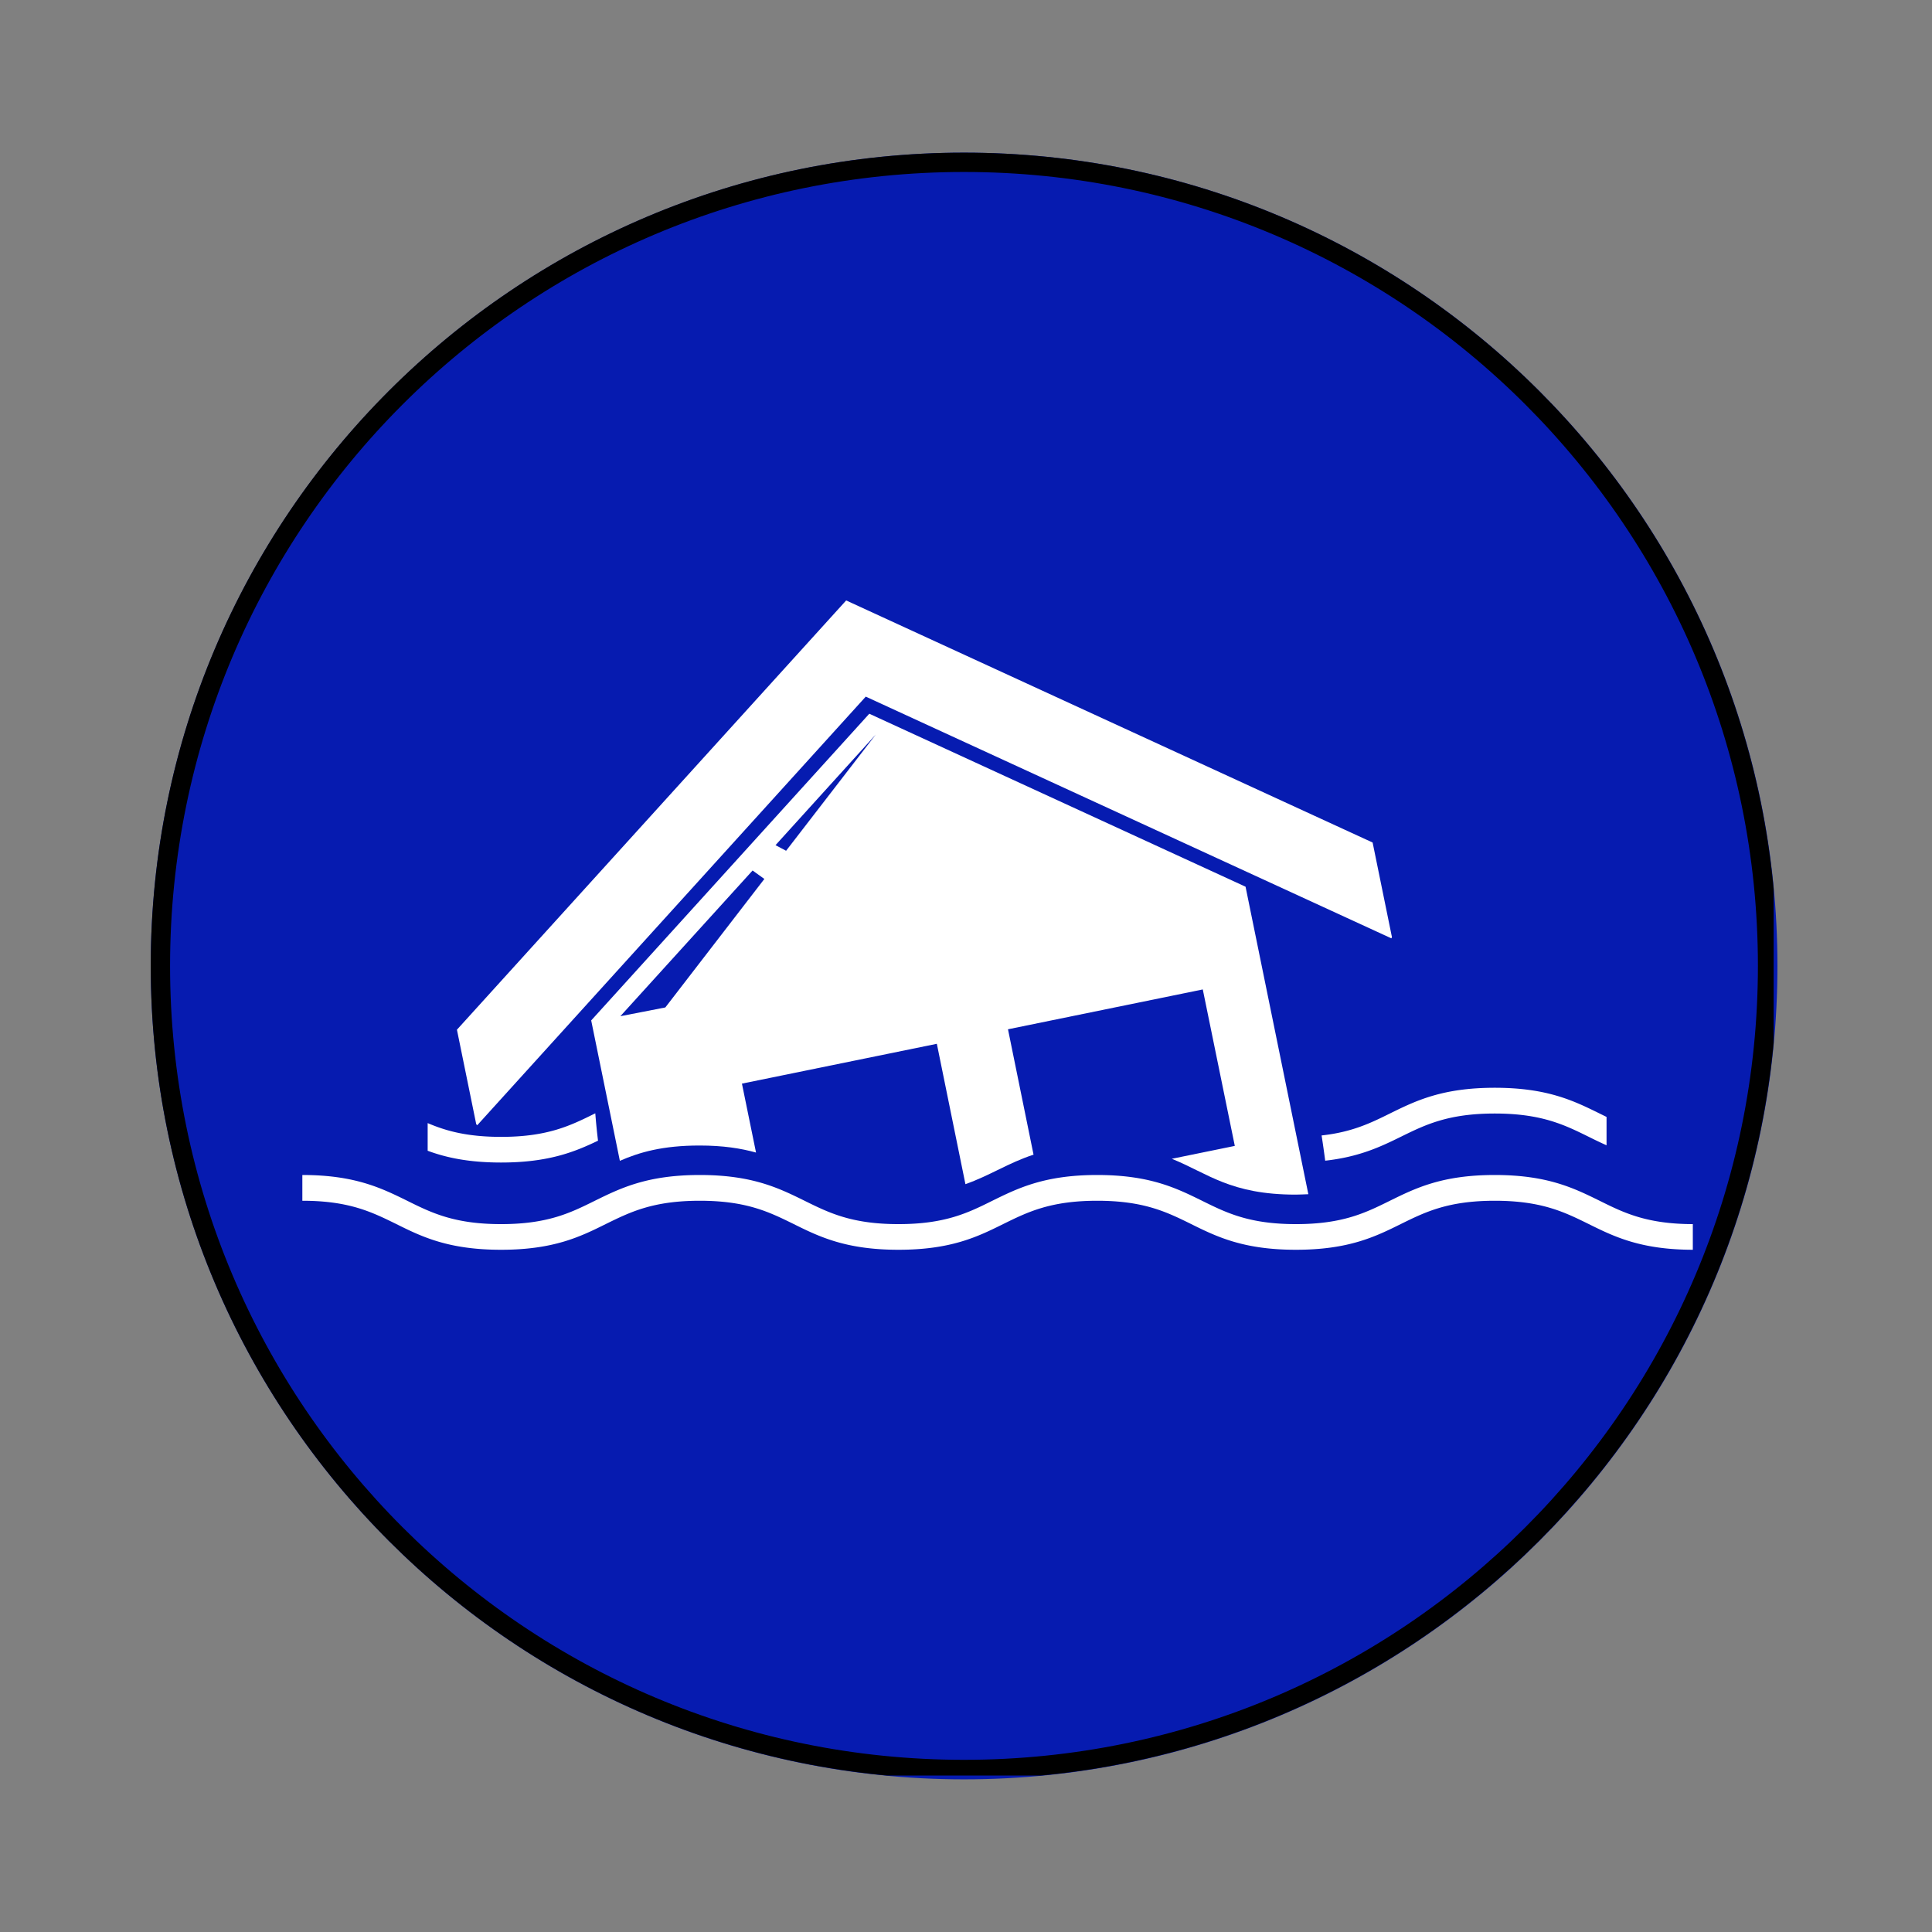
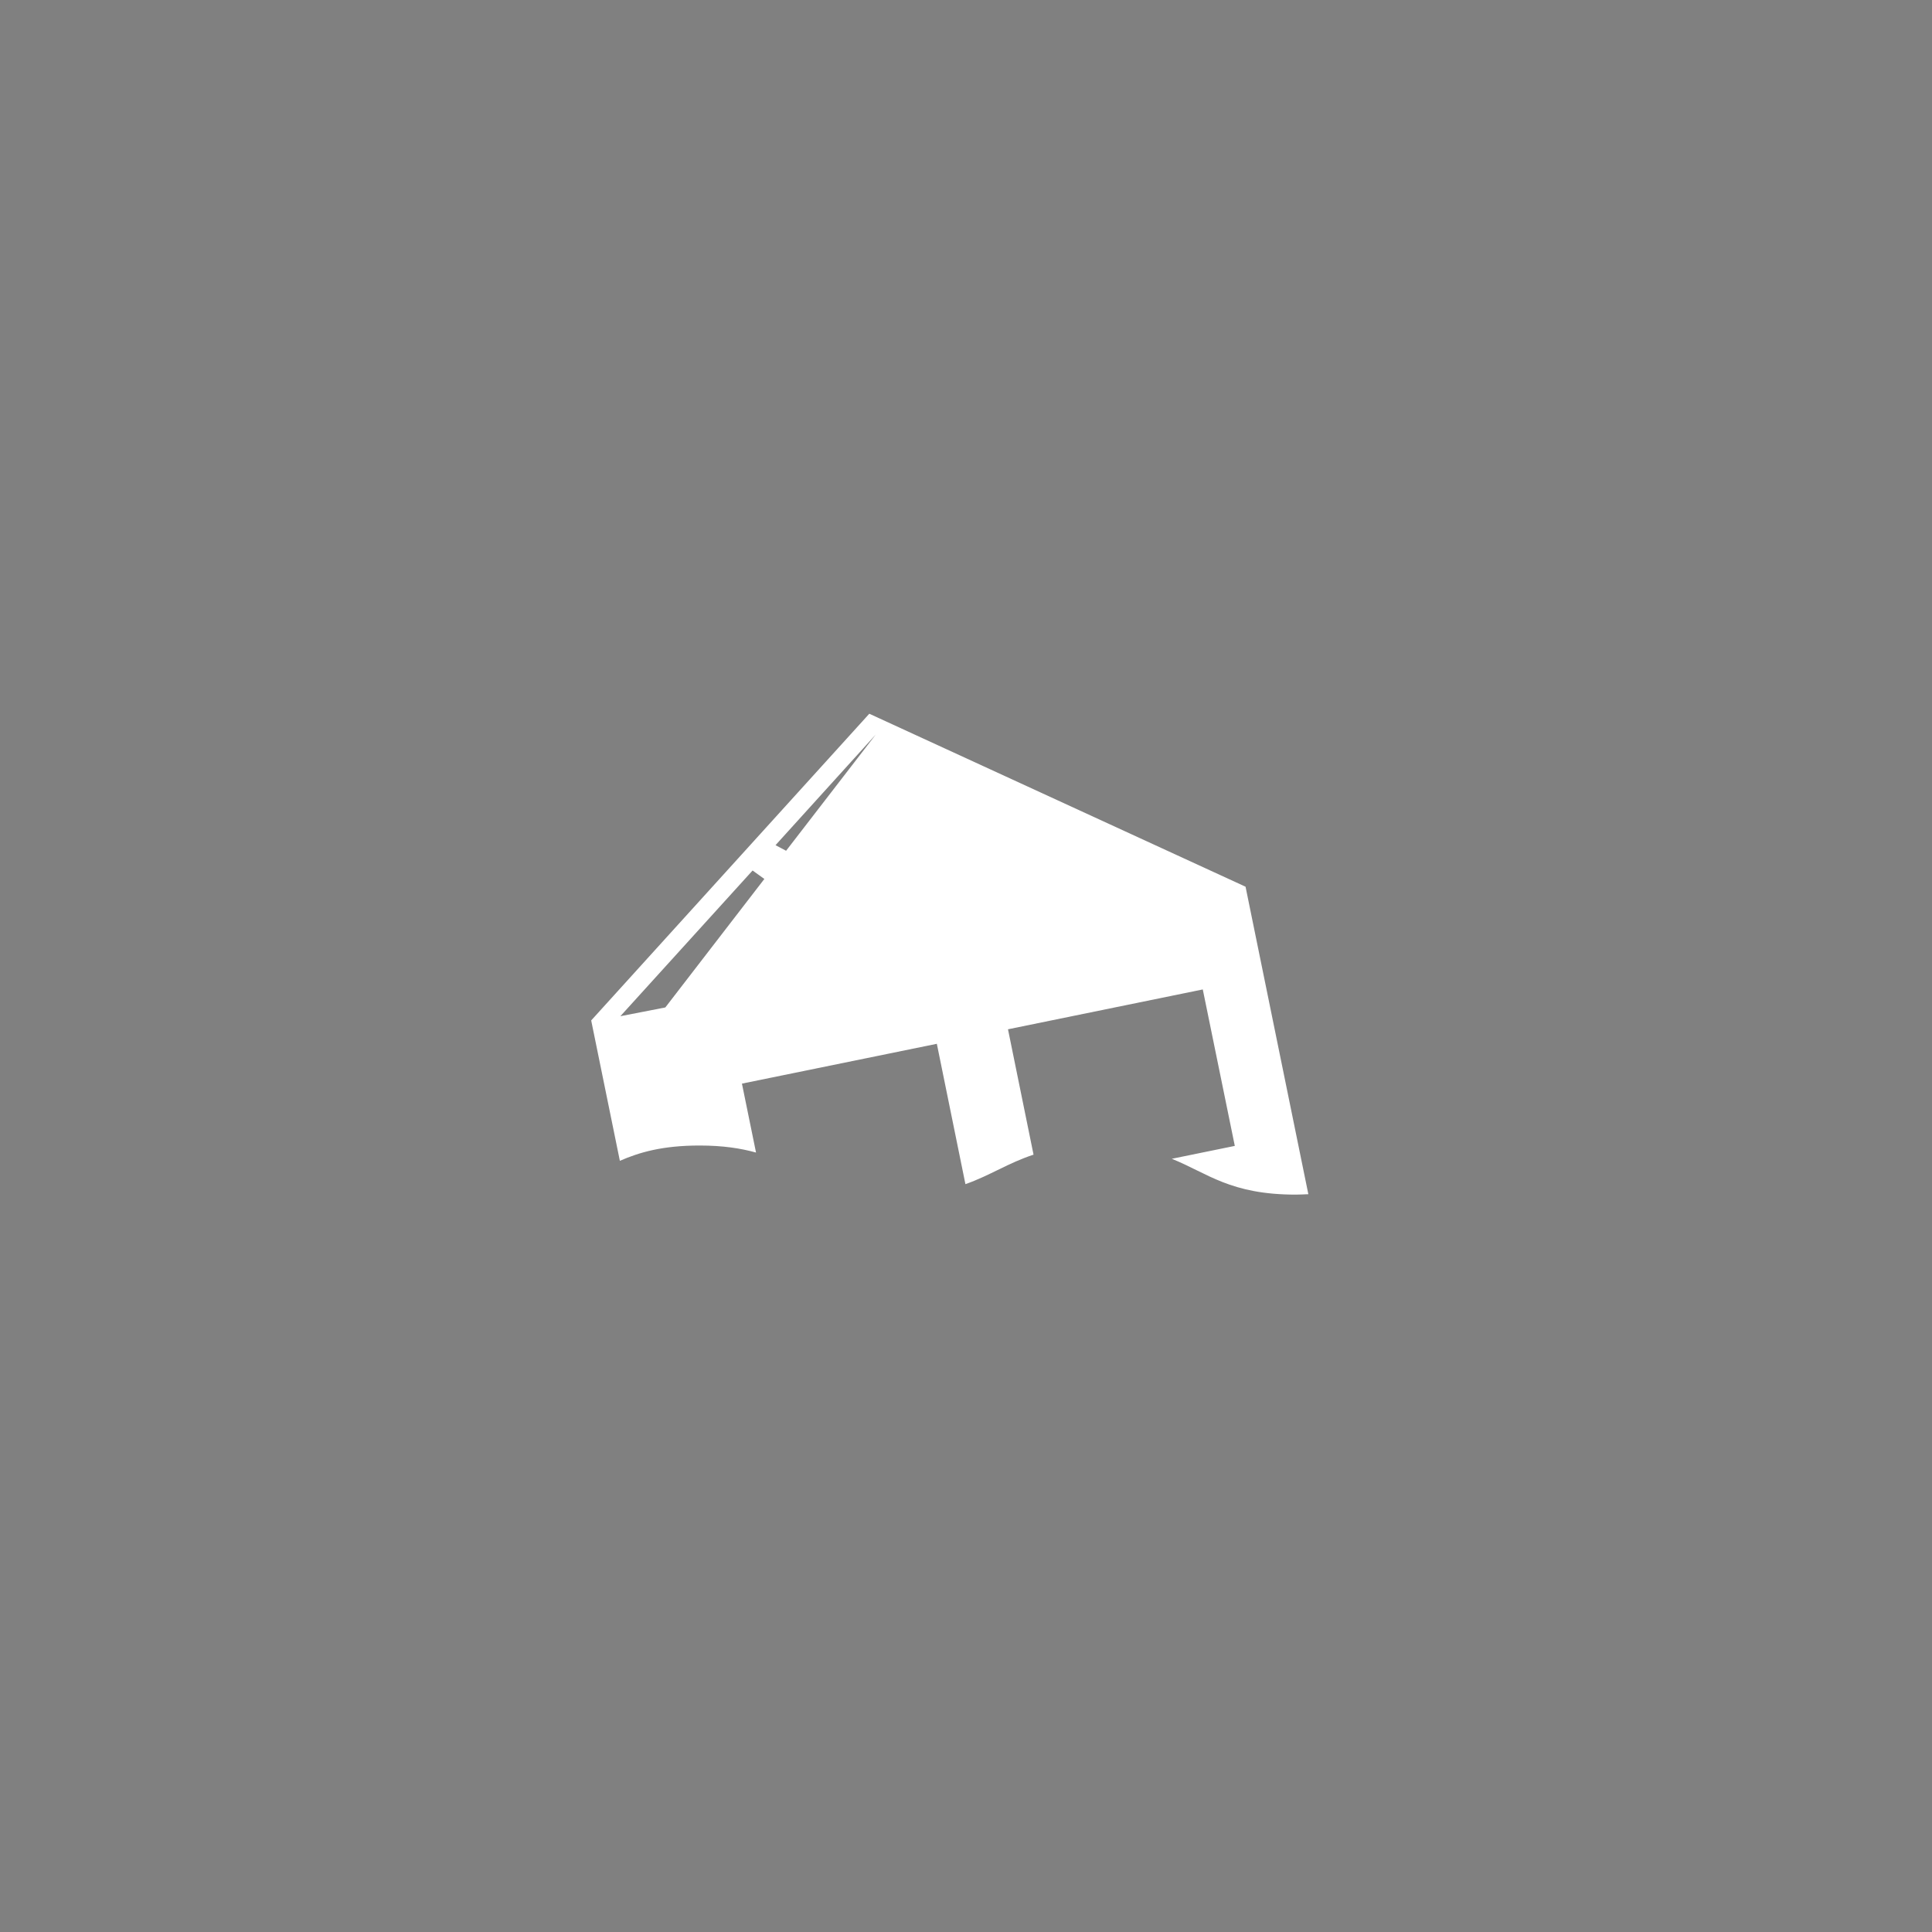
<svg xmlns="http://www.w3.org/2000/svg" width="100" height="100" version="1.0" viewBox="0 0 75 75">
  <rect x="0" y="0" width="75" height="75" fill="#808080" stroke="none" />
  <defs>
    <clipPath id="a">
      <path d="M5.852 5.926H69v63.148H5.852Zm0 0" />
    </clipPath>
    <clipPath id="b">
      <path d="M37.426 5.926C19.988 5.926 5.852 20.062 5.852 37.5s14.136 31.574 31.574 31.574C54.863 69.074 69 54.938 69 37.5 69 20.063 54.863 5.926 37.426 5.926m0 0" />
    </clipPath>
    <clipPath id="c">
      <path d="M5.852 5.926h63v63h-63Zm0 0" />
    </clipPath>
    <clipPath id="d">
-       <path d="M37.422 5.926c-17.438 0-31.57 14.133-31.57 31.57 0 17.434 14.132 31.57 31.57 31.57 17.433 0 31.57-14.136 31.57-31.57 0-17.437-14.137-31.57-31.57-31.57m0 0" />
-     </clipPath>
+       </clipPath>
    <clipPath id="e">
-       <path d="M17 23.305h38V44H17Zm0 0" />
-     </clipPath>
+       </clipPath>
    <clipPath id="f">
-       <path d="M11.715 42h54v6.805h-54Zm0 0" />
-     </clipPath>
+       </clipPath>
  </defs>
-   <path d="m85.512 78.477 10.511-10.028-1.238-1.316-5.965 4.191a.24.24 0 0 1-.14.043.24.24 0 0 1-.18-.074.254.254 0 0 1-.016-.324l4.48-5.778-1.234-1.316-5.195 4.957-5.316 5.07v.004l-6.703 6.395a10.87 10.87 0 0 0 4.293 4.574Zm0 0" />
  <g clip-path="url(#a)">
    <g clip-path="url(#b)">
-       <path fill="#061bb0" d="M5.852 5.926H69v63.148H5.852Zm0 0" />
-     </g>
+       </g>
  </g>
  <g clip-path="url(#c)">
    <g clip-path="url(#d)">
      <path fill="none" stroke="#000" stroke-width="1.5" d="M37.422 5.926c-17.438 0-31.57 14.133-31.57 31.57 0 17.434 14.132 31.57 31.57 31.57 17.433 0 31.57-14.136 31.57-31.57 0-17.437-14.137-31.57-31.57-31.57Zm0 0" />
    </g>
  </g>
  <g clip-path="url(#e)">
    <path fill="#fff" d="m53.285 32.707-20.437-9.398-15.11 16.664.75 3.672.04.035 15.081-16.637 20.403 9.383.023-.047z" />
  </g>
  <g clip-path="url(#f)">
    <path fill="#fff" d="m23.11 43.219-.024.011c-.938.465-1.824.903-3.633.903-1.316 0-2.14-.23-2.851-.535v1.074c.718.266 1.593.457 2.851.457 1.832 0 2.852-.41 3.762-.848a25 25 0 0 1-.106-1.062m39.257.14-.262-.129c-1-.492-2.03-1.003-4.078-1.003-2.047 0-3.078.511-4.078 1.003-.75.372-1.472.72-2.644.848.047.293.097.649.14.98 1.325-.148 2.153-.542 2.946-.933.937-.46 1.824-.898 3.636-.898s2.7.437 3.637.898q.34.171.703.336Zm3.375 5.157c-2.043 0-3.078-.508-4.078-1.004-.937-.461-1.824-.899-3.637-.899s-2.699.438-3.636.899c-1 .496-2.036 1.004-4.082 1.004-2.043 0-3.079-.508-4.079-1.004-.937-.461-1.824-.899-3.636-.899s-2.7.438-3.637.899c-1 .496-2.031 1.004-4.078 1.004-2.043 0-3.078-.508-4.078-1.004-.938-.461-1.824-.899-3.633-.899-1.816 0-2.7.438-3.64.899-.997.496-2.032 1.004-4.075 1.004-2.047 0-3.082-.508-4.078-1.004-.941-.461-1.824-.899-3.637-.899v-1c2.043 0 3.078.512 4.078 1.004.938.465 1.825.903 3.637.903 1.809 0 2.695-.438 3.633-.903 1-.492 2.035-1.004 4.082-1.004 2.043 0 3.074.512 4.074 1.004.942.465 1.824.903 3.637.903s2.7-.438 3.637-.903c1-.492 2.035-1.004 4.078-1.004 2.047 0 3.078.512 4.078 1.004.941.465 1.824.903 3.637.903s2.699-.438 3.64-.903c1-.492 2.031-1.004 4.078-1.004s3.078.512 4.078 1.004c.938.465 1.825.903 3.637.903z" />
  </g>
  <path fill="#fff" d="m30.516 33.027-.41-.218 3.89-4.293Zm-4.688 6.082-1.746.34 5.133-5.656.457.328Zm22.524-4.687-14.606-6.715L22.95 39.613l1.113 5.45c.762-.333 1.66-.594 3.094-.594.914 0 1.606.11 2.192.273l-.547-2.676 7.566-1.546 1.11 5.449c.964-.34 1.652-.82 2.644-1.145l-.992-4.867 7.562-1.547 1.243 6.074-2.446.5c1.399.563 2.27 1.391 4.813 1.391.172 0 .328-.012.488-.016z" />
</svg>